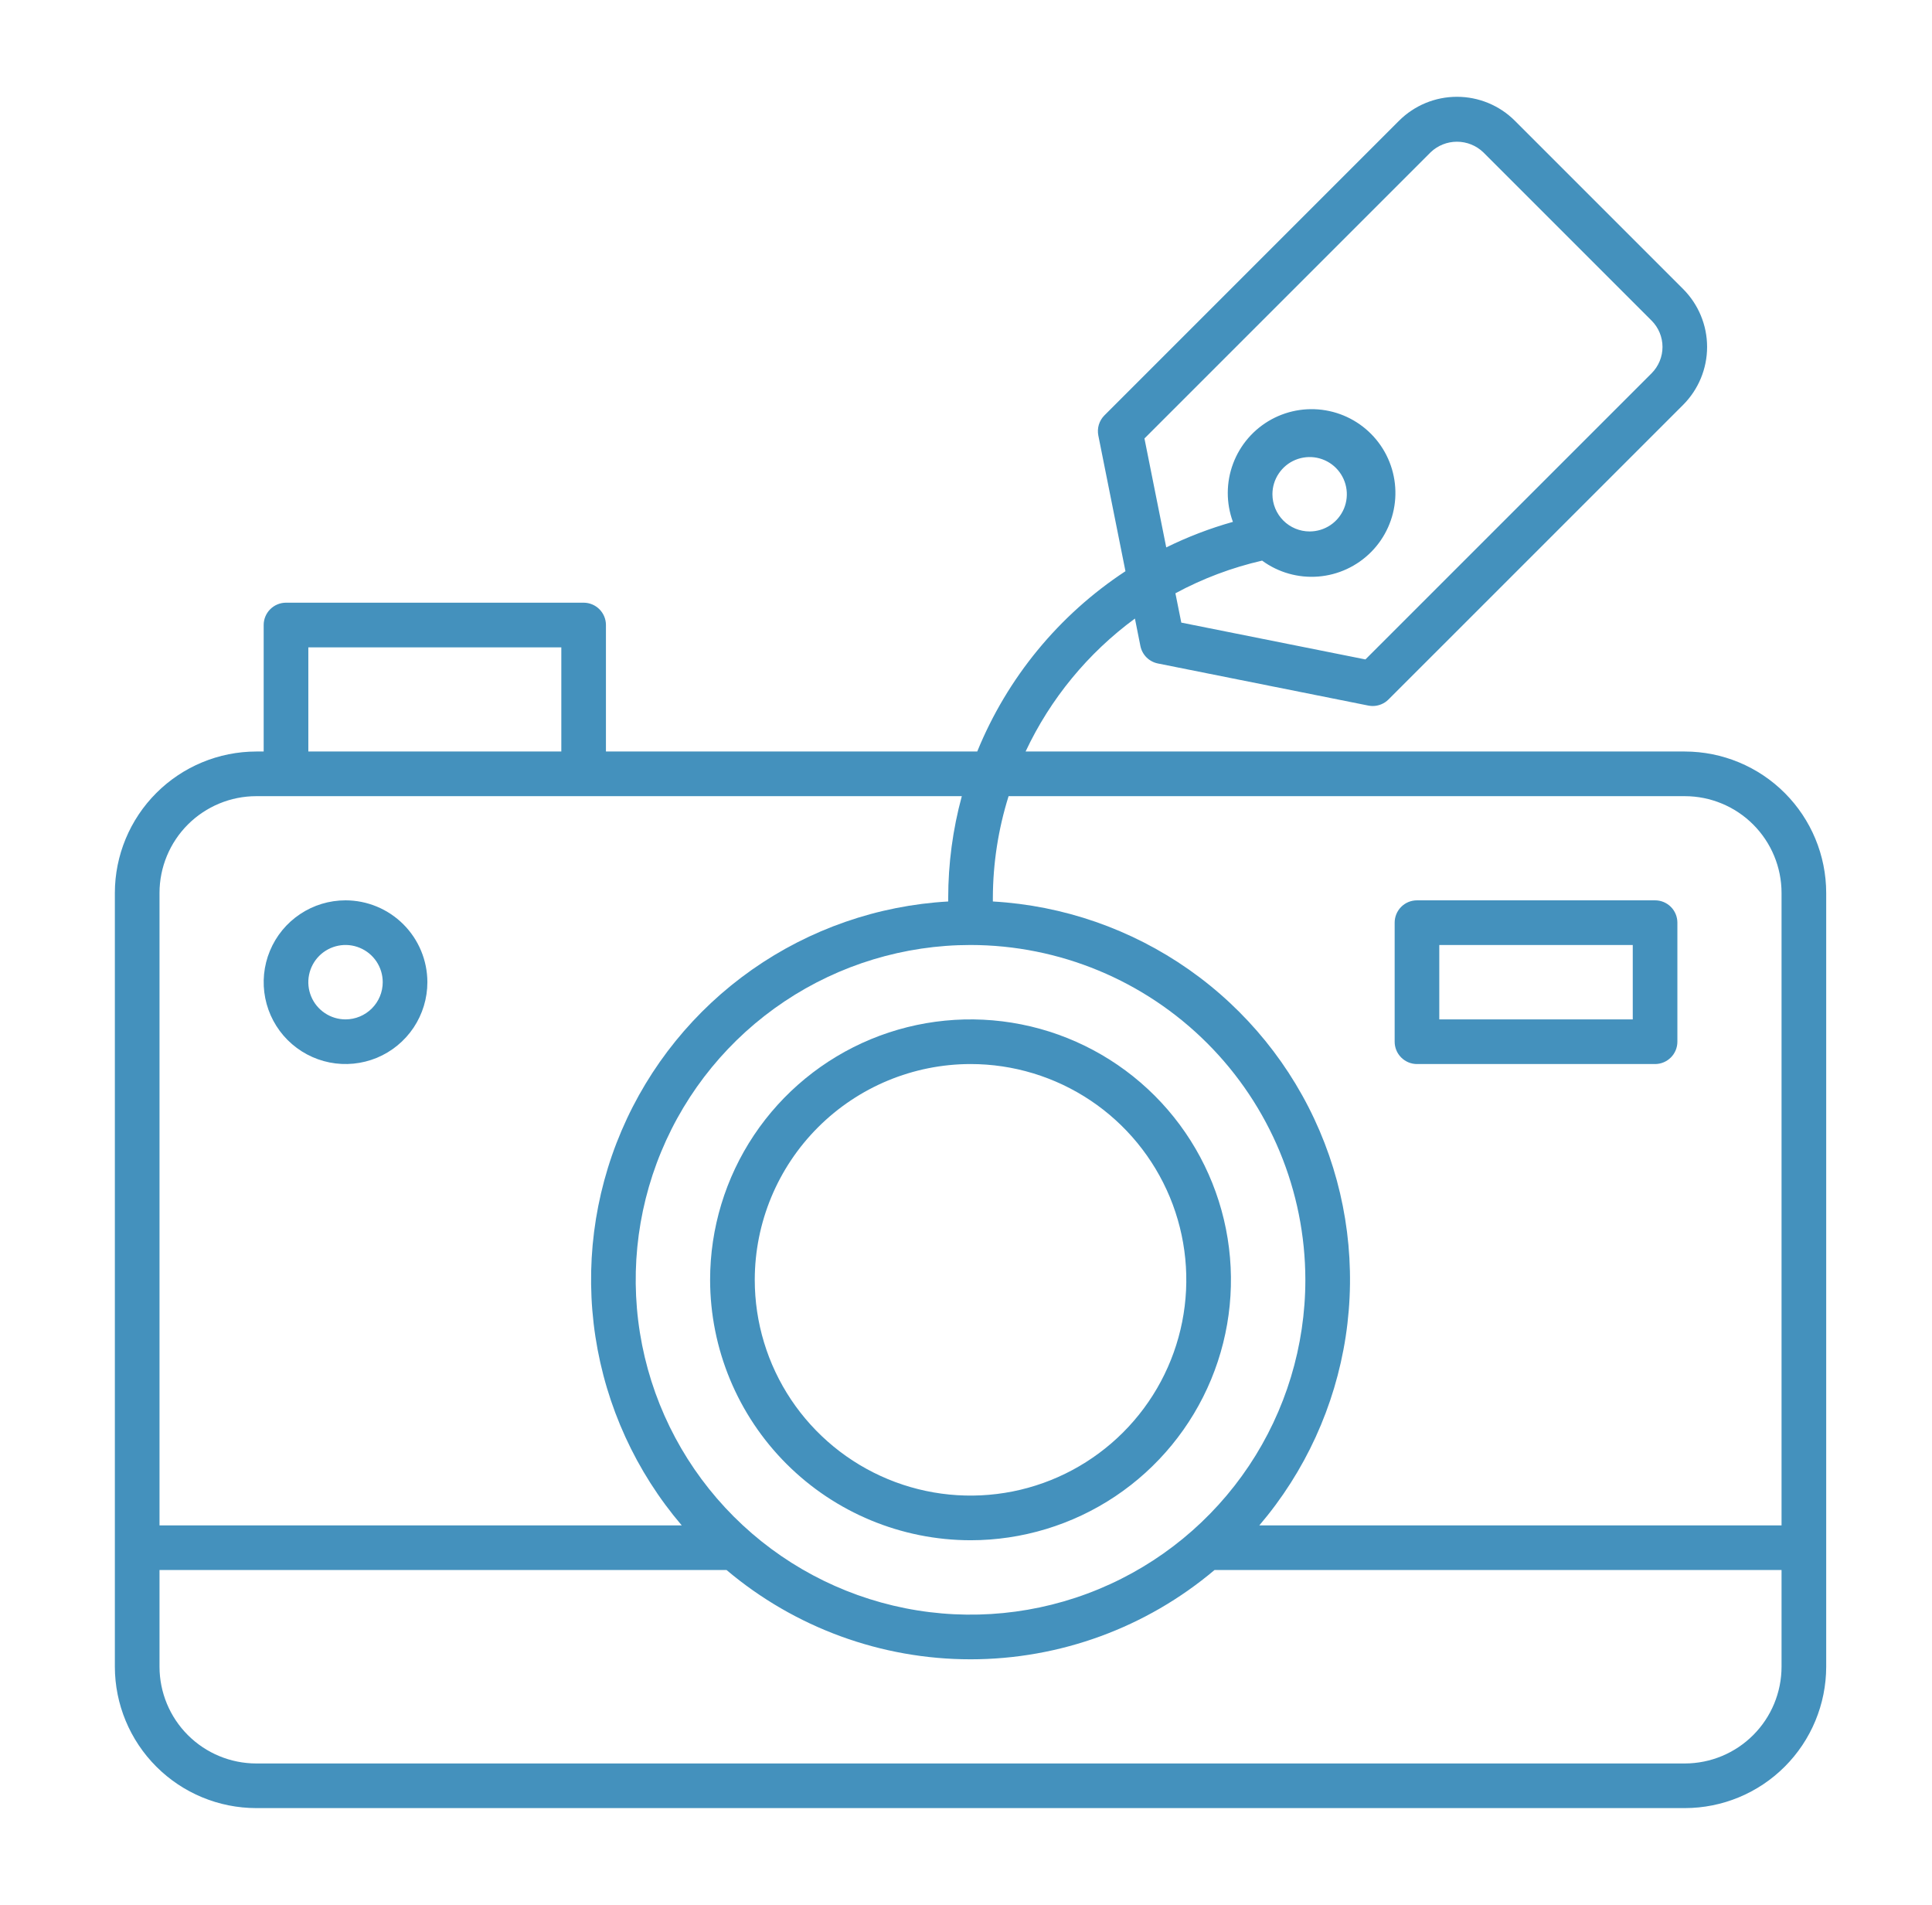
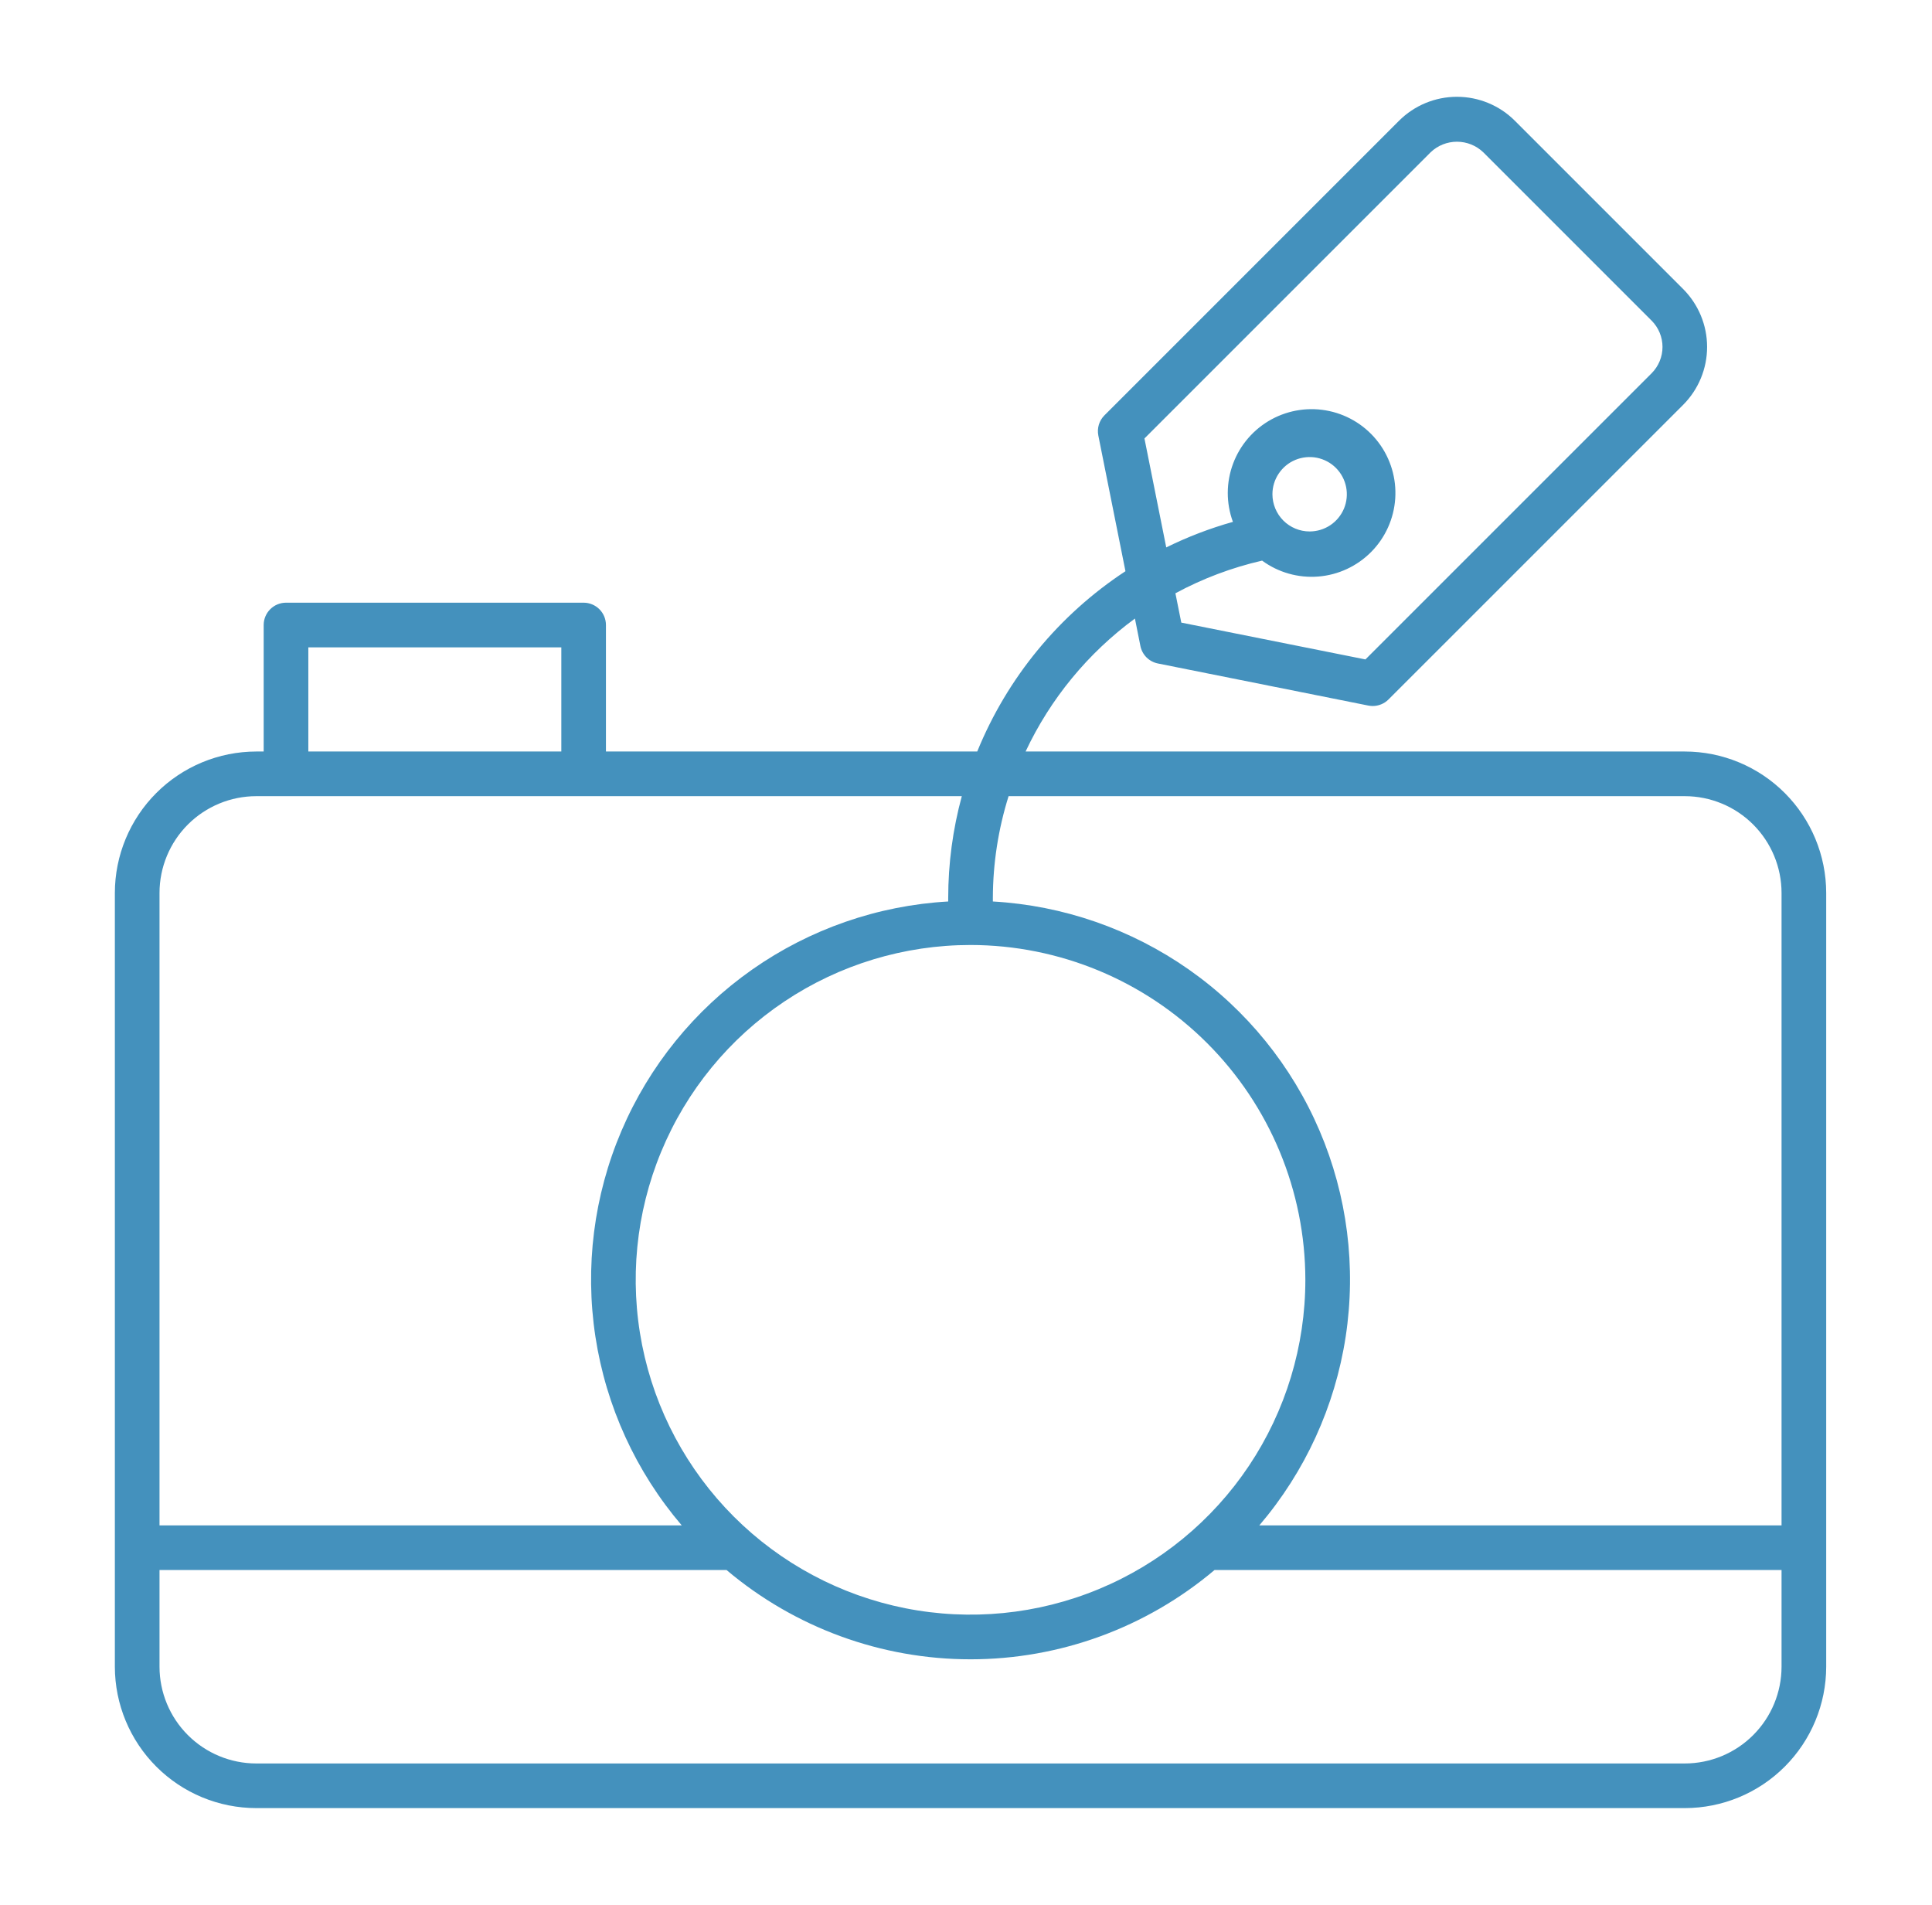
<svg xmlns="http://www.w3.org/2000/svg" fill="none" viewBox="0 0 71 70" height="70" width="71">
-   <path fill="#4491BD" d="M35.667 56.602C37.559 56.602 39.41 56.04 40.984 54.989C42.557 53.937 43.784 52.442 44.508 50.694C45.233 48.945 45.422 47.021 45.053 45.164C44.684 43.308 43.772 41.602 42.434 40.264C41.095 38.926 39.39 38.014 37.534 37.645C35.677 37.276 33.753 37.465 32.004 38.189C30.256 38.914 28.761 40.14 27.709 41.714C26.658 43.288 26.096 45.138 26.096 47.031C26.099 49.569 27.108 52.001 28.902 53.795C30.697 55.59 33.129 56.599 35.667 56.602ZM35.667 39.102C37.235 39.102 38.768 39.567 40.072 40.438C41.376 41.309 42.392 42.548 42.993 43.997C43.593 45.446 43.75 47.04 43.444 48.578C43.138 50.117 42.383 51.529 41.274 52.638C40.165 53.747 38.752 54.503 37.214 54.809C35.675 55.114 34.081 54.958 32.632 54.357C31.183 53.757 29.945 52.741 29.073 51.437C28.202 50.133 27.737 48.6 27.737 47.031C27.739 44.929 28.575 42.913 30.062 41.427C31.549 39.94 33.564 39.104 35.667 39.102Z" />
-   <path fill="#4491BD" d="M12.698 33.086C12.103 33.086 11.521 33.262 11.027 33.593C10.532 33.923 10.147 34.393 9.919 34.943C9.691 35.492 9.632 36.097 9.748 36.681C9.864 37.264 10.15 37.8 10.571 38.221C10.992 38.641 11.528 38.928 12.111 39.044C12.694 39.16 13.299 39.1 13.849 38.873C14.399 38.645 14.868 38.259 15.199 37.765C15.529 37.27 15.706 36.689 15.706 36.094C15.705 35.296 15.388 34.532 14.824 33.968C14.26 33.404 13.495 33.087 12.698 33.086ZM12.698 37.461C12.428 37.461 12.163 37.381 11.938 37.23C11.713 37.08 11.538 36.867 11.435 36.617C11.331 36.367 11.304 36.092 11.357 35.827C11.41 35.562 11.54 35.318 11.731 35.127C11.922 34.936 12.166 34.806 12.431 34.753C12.696 34.7 12.971 34.727 13.221 34.831C13.471 34.934 13.684 35.109 13.835 35.334C13.985 35.559 14.065 35.823 14.065 36.094C14.065 36.456 13.921 36.804 13.664 37.06C13.408 37.316 13.06 37.461 12.698 37.461Z" />
-   <path fill="#4491BD" d="M60.823 33.086H52.073C51.855 33.086 51.647 33.172 51.493 33.326C51.339 33.48 51.253 33.689 51.253 33.906V38.281C51.253 38.499 51.339 38.708 51.493 38.861C51.647 39.015 51.855 39.102 52.073 39.102H60.823C61.04 39.102 61.249 39.015 61.403 38.861C61.557 38.708 61.643 38.499 61.643 38.281V33.906C61.643 33.689 61.557 33.48 61.403 33.326C61.249 33.172 61.04 33.086 60.823 33.086ZM60.003 37.461H52.893V34.727H60.003V37.461Z" />
  <path fill="#4491BD" d="M61.917 27.617H37.69C38.6 25.679 39.982 23.999 41.708 22.731L41.909 23.739C41.941 23.898 42.019 24.043 42.133 24.158C42.248 24.272 42.394 24.35 42.552 24.382L50.286 25.929C50.34 25.939 50.394 25.945 50.448 25.945C50.665 25.944 50.874 25.858 51.027 25.704L61.855 14.877C62.418 14.312 62.735 13.547 62.735 12.749C62.735 11.951 62.418 11.187 61.855 10.622L55.669 4.436C55.105 3.873 54.34 3.557 53.542 3.557C52.744 3.557 51.979 3.873 51.415 4.436L40.587 15.264C40.492 15.359 40.422 15.477 40.382 15.606C40.343 15.735 40.337 15.872 40.363 16.005L41.36 20.991C38.916 22.597 37.016 24.908 35.913 27.617H22.268V22.969C22.268 22.751 22.182 22.543 22.028 22.389C21.874 22.235 21.665 22.148 21.448 22.148H10.51C10.293 22.148 10.084 22.235 9.93 22.389C9.776 22.543 9.69 22.751 9.69 22.969V27.617H9.417C8.039 27.619 6.719 28.167 5.745 29.141C4.771 30.115 4.223 31.435 4.221 32.813V61.25C4.223 62.627 4.771 63.948 5.745 64.922C6.719 65.896 8.039 66.444 9.417 66.445H61.917C63.294 66.444 64.615 65.896 65.588 64.922C66.562 63.948 67.11 62.627 67.112 61.25V32.813C67.11 31.435 66.562 30.115 65.588 29.141C64.615 28.167 63.294 27.619 61.917 27.617ZM52.575 5.596C52.835 5.347 53.182 5.208 53.542 5.208C53.902 5.208 54.249 5.347 54.509 5.596L60.696 11.783C60.952 12.039 61.096 12.387 61.096 12.75C61.096 13.112 60.952 13.46 60.696 13.717L50.179 24.233L43.412 22.88L43.196 21.802C44.199 21.26 45.27 20.857 46.382 20.602C46.978 21.039 47.711 21.246 48.448 21.187C49.184 21.128 49.875 20.805 50.394 20.279C50.913 19.753 51.225 19.058 51.274 18.321C51.323 17.584 51.106 16.853 50.661 16.263C50.217 15.673 49.575 15.262 48.853 15.106C48.13 14.949 47.376 15.058 46.727 15.411C46.078 15.765 45.578 16.34 45.318 17.031C45.057 17.723 45.054 18.485 45.309 19.178C44.465 19.415 43.645 19.729 42.859 20.117L42.058 16.113L52.575 5.596ZM46.761 18.163C46.761 17.893 46.841 17.628 46.992 17.404C47.142 17.179 47.355 17.003 47.605 16.9C47.855 16.797 48.13 16.77 48.395 16.822C48.66 16.875 48.904 17.005 49.095 17.196C49.286 17.388 49.416 17.631 49.469 17.896C49.522 18.162 49.495 18.436 49.392 18.686C49.288 18.936 49.113 19.15 48.888 19.3C48.663 19.45 48.399 19.53 48.128 19.53C47.766 19.53 47.418 19.386 47.162 19.13C46.906 18.873 46.762 18.526 46.761 18.163ZM47.971 47.031C47.971 49.465 47.25 51.844 45.898 53.867C44.545 55.891 42.624 57.468 40.375 58.399C38.127 59.331 35.653 59.574 33.266 59.1C30.879 58.625 28.687 57.453 26.966 55.732C25.245 54.011 24.073 51.819 23.598 49.432C23.124 47.045 23.367 44.571 24.299 42.323C25.23 40.074 26.807 38.152 28.831 36.8C30.854 35.448 33.233 34.727 35.667 34.727C38.929 34.73 42.056 36.028 44.363 38.335C46.67 40.642 47.968 43.769 47.971 47.031ZM11.331 23.789H20.628V27.617H11.331V23.789ZM5.862 32.813C5.863 31.87 6.238 30.967 6.904 30.3C7.571 29.634 8.474 29.259 9.417 29.258H35.346C35.014 30.479 34.846 31.738 34.846 33.003V33.128C32.259 33.275 29.764 34.142 27.642 35.63C25.521 37.119 23.858 39.171 22.84 41.554C21.822 43.938 21.49 46.558 21.881 49.12C22.272 51.682 23.371 54.084 25.053 56.055H5.862V32.813ZM65.471 61.25C65.47 62.193 65.095 63.096 64.429 63.762C63.763 64.429 62.859 64.804 61.917 64.805H9.417C8.474 64.804 7.571 64.429 6.904 63.762C6.238 63.096 5.863 62.193 5.862 61.25V57.695H26.699C29.207 59.814 32.384 60.977 35.667 60.977C38.95 60.977 42.126 59.814 44.634 57.695H65.471V61.25ZM65.471 56.055H46.28C47.962 54.084 49.061 51.682 49.453 49.12C49.844 46.558 49.512 43.938 48.494 41.554C47.476 39.171 45.812 37.119 43.691 35.63C41.569 34.142 39.074 33.275 36.487 33.128V33.003C36.49 31.733 36.685 30.47 37.065 29.258H61.917C62.859 29.259 63.763 29.634 64.429 30.3C65.095 30.967 65.47 31.87 65.471 32.813V56.055Z" />
</svg>